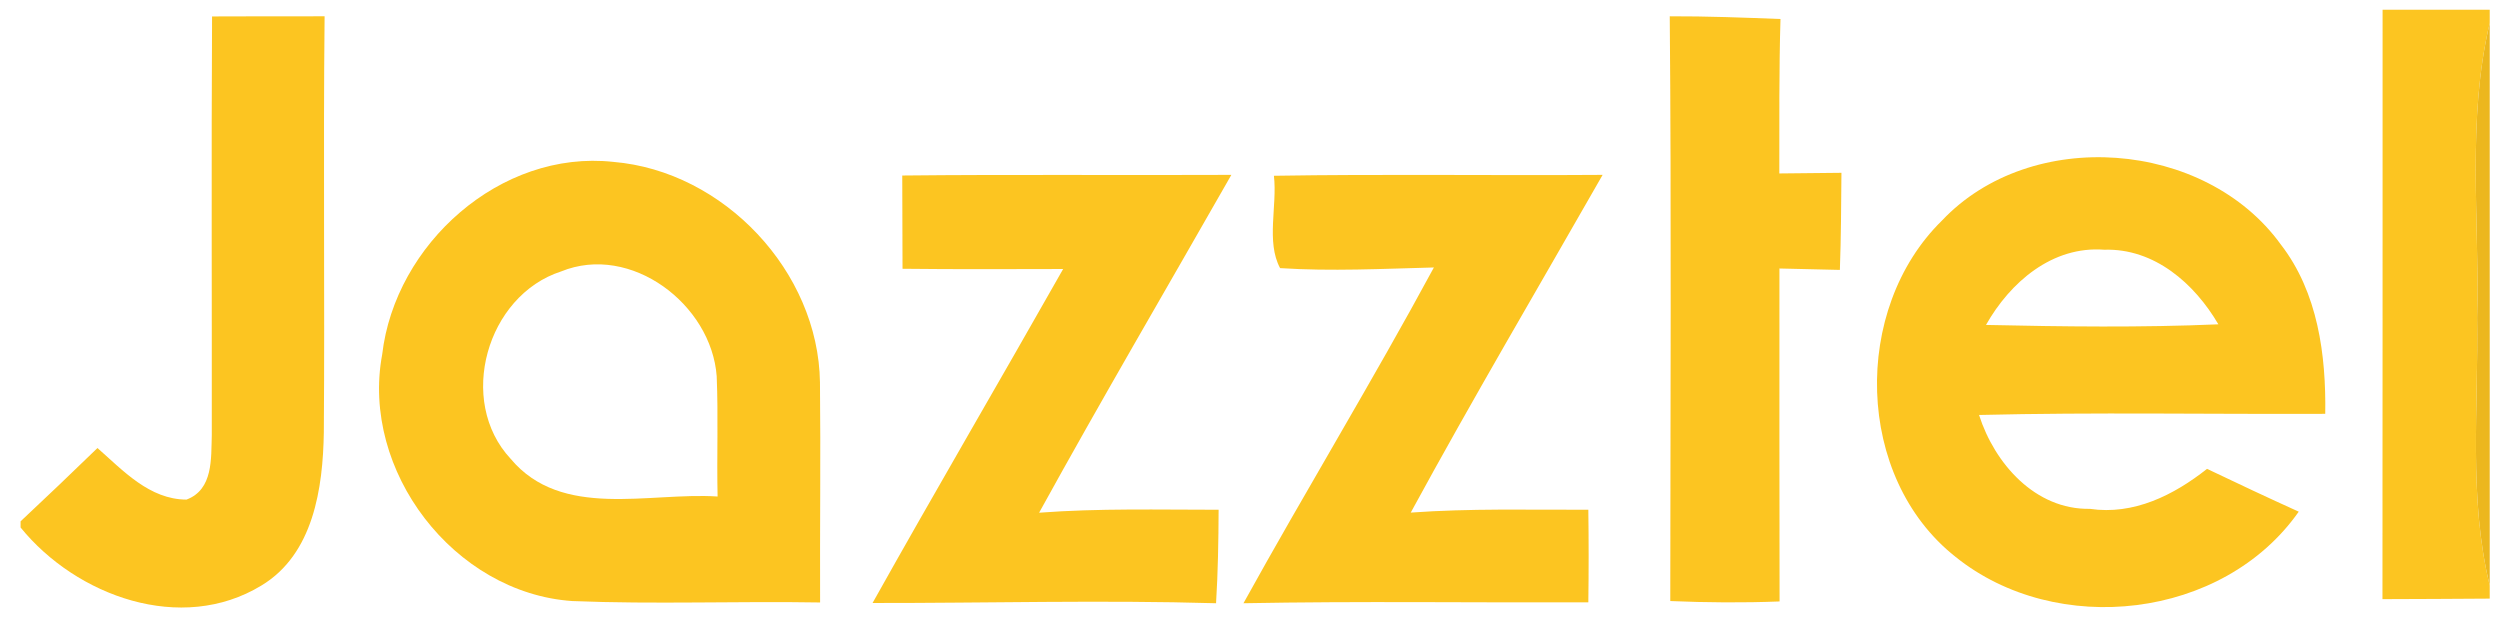
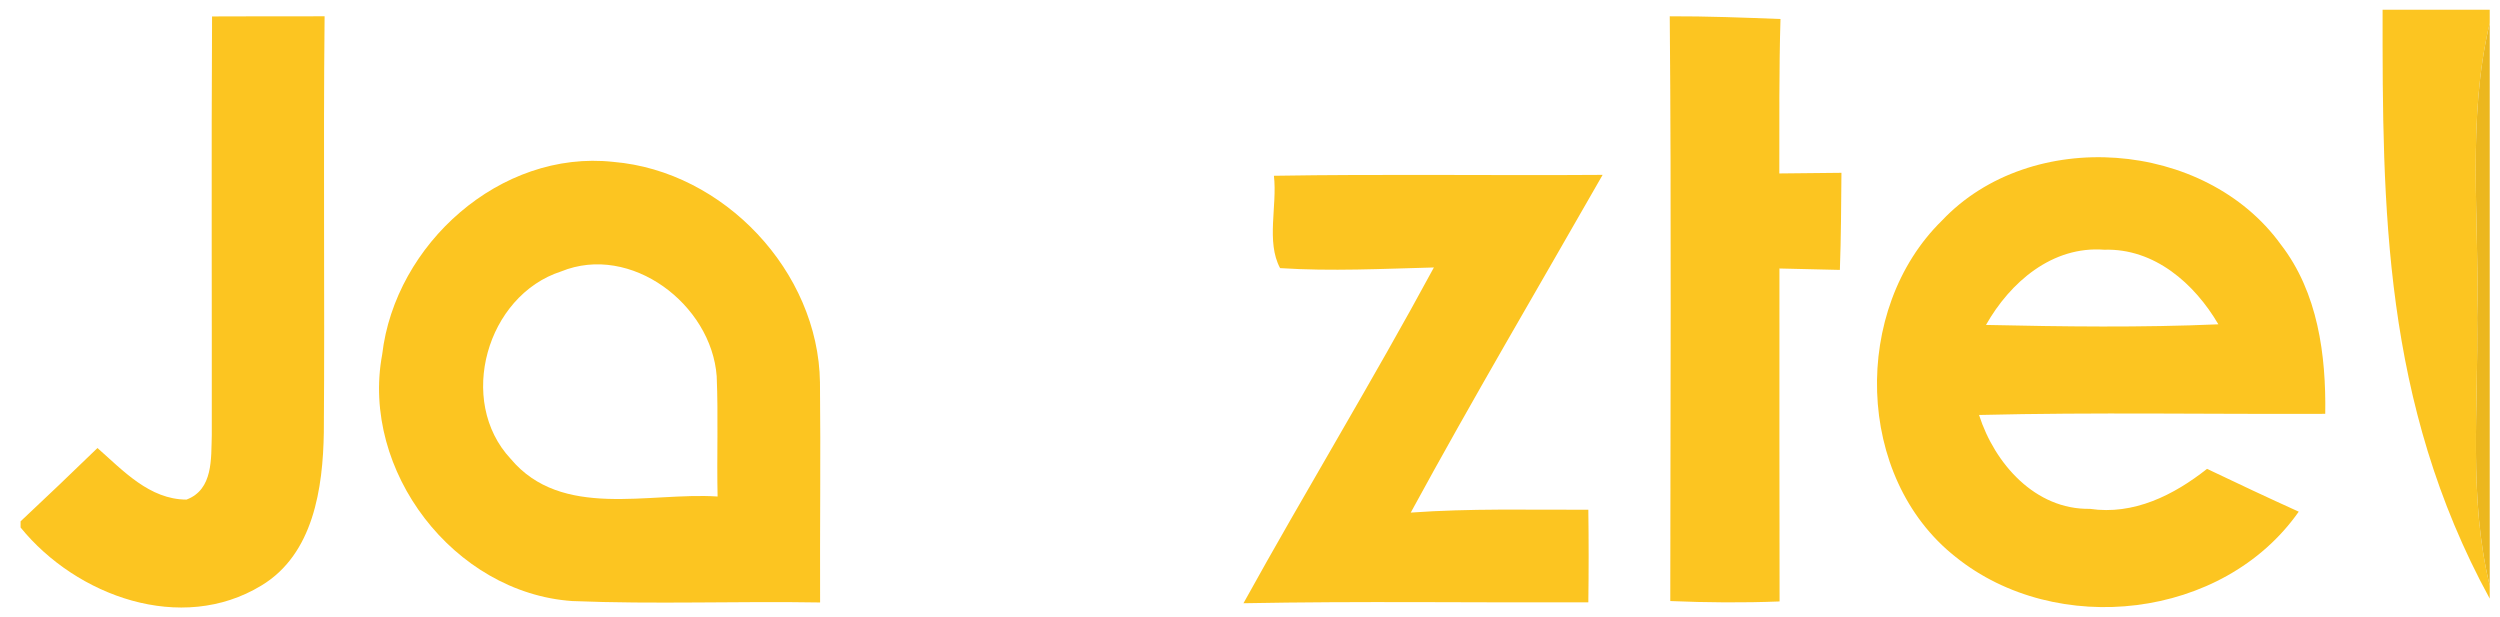
<svg xmlns="http://www.w3.org/2000/svg" width="81" height="20" viewBox="0 0 81 20" fill="none">
  <g opacity="0.94">
-     <path d="M77.196 0.316H80.667V0.749C79.921 3.883 80.342 7.112 80.258 10.291C80.308 13.187 79.975 16.12 80.667 18.97V19.395C79.508 19.404 78.35 19.408 77.192 19.412C77.2 13.045 77.192 6.683 77.196 0.316Z" fill="#FCC113" />
+     <path d="M77.196 0.316H80.667V0.749C79.921 3.883 80.342 7.112 80.258 10.291C80.308 13.187 79.975 16.12 80.667 18.97V19.395C77.2 13.045 77.192 6.683 77.196 0.316Z" fill="#FCC113" />
    <path d="M6.871 0.533C8.083 0.528 9.3 0.528 10.517 0.528C10.471 5.024 10.525 9.52 10.492 14.012C10.463 15.812 10.158 17.953 8.471 18.97C5.875 20.553 2.475 19.316 0.667 17.091V16.891C1.504 16.108 2.333 15.316 3.158 14.516C3.987 15.245 4.842 16.183 6.042 16.187C6.912 15.862 6.837 14.854 6.862 14.099C6.867 9.574 6.846 5.053 6.871 0.533Z" fill="#FCC113" />
    <path d="M54.1 0.528C55.296 0.524 56.492 0.57 57.688 0.616C57.638 2.283 57.654 3.953 57.65 5.62C58.321 5.612 58.992 5.608 59.663 5.599C59.654 6.649 59.65 7.695 59.612 8.745C58.958 8.728 58.304 8.716 57.654 8.699C57.654 12.295 57.65 15.891 57.658 19.487C56.475 19.533 55.296 19.524 54.117 19.474C54.121 13.158 54.154 6.845 54.1 0.528Z" fill="#FCC113" />
    <path d="M12.383 11.483C12.8 7.912 16.212 4.845 19.871 5.245C23.45 5.545 26.517 8.795 26.567 12.391C26.592 14.766 26.562 17.145 26.571 19.52C23.896 19.474 21.217 19.583 18.542 19.474C14.708 19.212 11.679 15.254 12.383 11.483ZM16.546 14.866C18.2 16.841 21.025 15.941 23.25 16.087C23.221 14.787 23.275 13.487 23.221 12.191C23.05 9.862 20.438 7.874 18.179 8.795C15.771 9.574 14.792 12.987 16.546 14.866Z" fill="#FCC113" />
    <path d="M62.917 7.149C65.804 4.091 71.446 4.524 73.9 7.924C75.1 9.474 75.367 11.504 75.338 13.408C71.6 13.424 67.858 13.354 64.121 13.445C64.625 15.02 65.938 16.516 67.713 16.487C69.129 16.695 70.429 16.045 71.508 15.191C72.496 15.662 73.483 16.128 74.479 16.578C72.033 20.066 66.625 20.674 63.358 18.041C60.096 15.466 59.996 10.012 62.917 7.149ZM64.346 10.528C66.854 10.583 69.367 10.616 71.875 10.508C71.1 9.183 69.8 8.041 68.179 8.091C66.492 7.962 65.129 9.145 64.346 10.528Z" fill="#FCC113" />
-     <path d="M29.233 5.687C32.788 5.649 36.342 5.683 39.896 5.666C37.817 9.312 35.692 12.937 33.667 16.612C35.6 16.466 37.546 16.516 39.483 16.516C39.479 17.529 39.462 18.537 39.4 19.545C35.692 19.437 31.979 19.541 28.271 19.537C30.3 15.912 32.4 12.329 34.446 8.716C32.712 8.72 30.975 8.728 29.242 8.708C29.238 7.699 29.233 6.695 29.233 5.687Z" fill="#FCC113" />
    <path d="M41.275 5.695C44.825 5.637 48.375 5.691 51.925 5.666C49.846 9.308 47.712 12.924 45.708 16.608C47.621 16.47 49.546 16.52 51.462 16.516C51.475 17.516 51.475 18.516 51.462 19.516C47.737 19.529 44.013 19.474 40.288 19.545C42.304 15.899 44.475 12.337 46.458 8.666C44.8 8.708 43.133 8.795 41.475 8.687C41.017 7.837 41.388 6.666 41.275 5.695Z" fill="#FCC113" />
    <path d="M80.258 10.291C80.342 7.112 79.921 3.883 80.667 0.749V18.97C79.975 16.12 80.308 13.187 80.258 10.291Z" fill="#EBB310" />
  </g>
</svg>